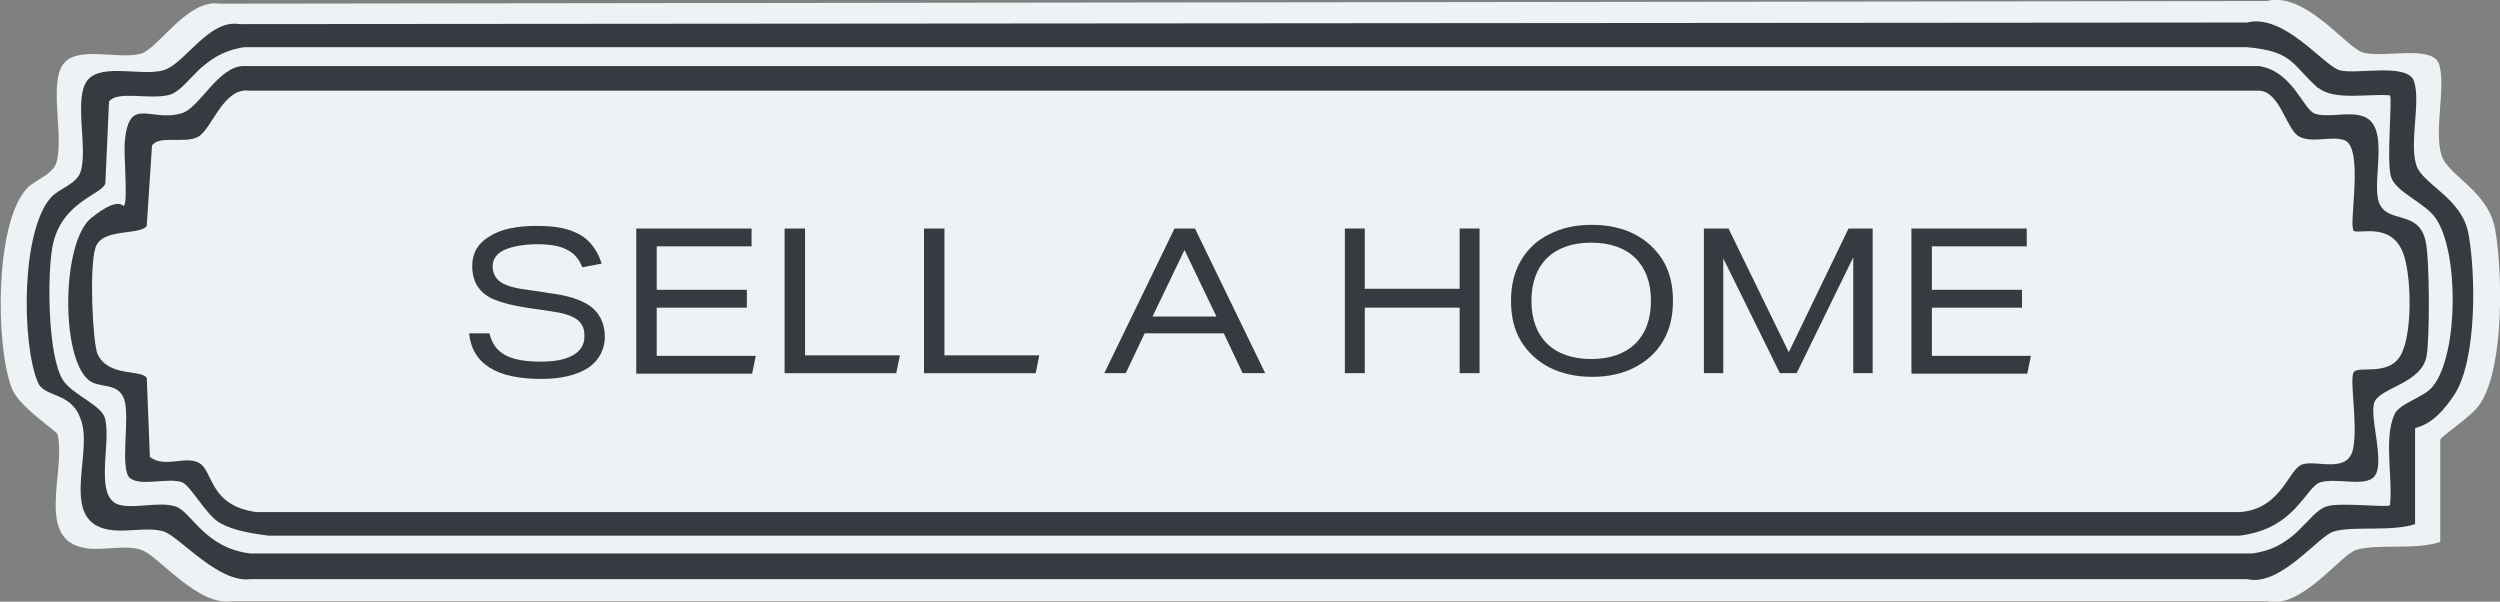
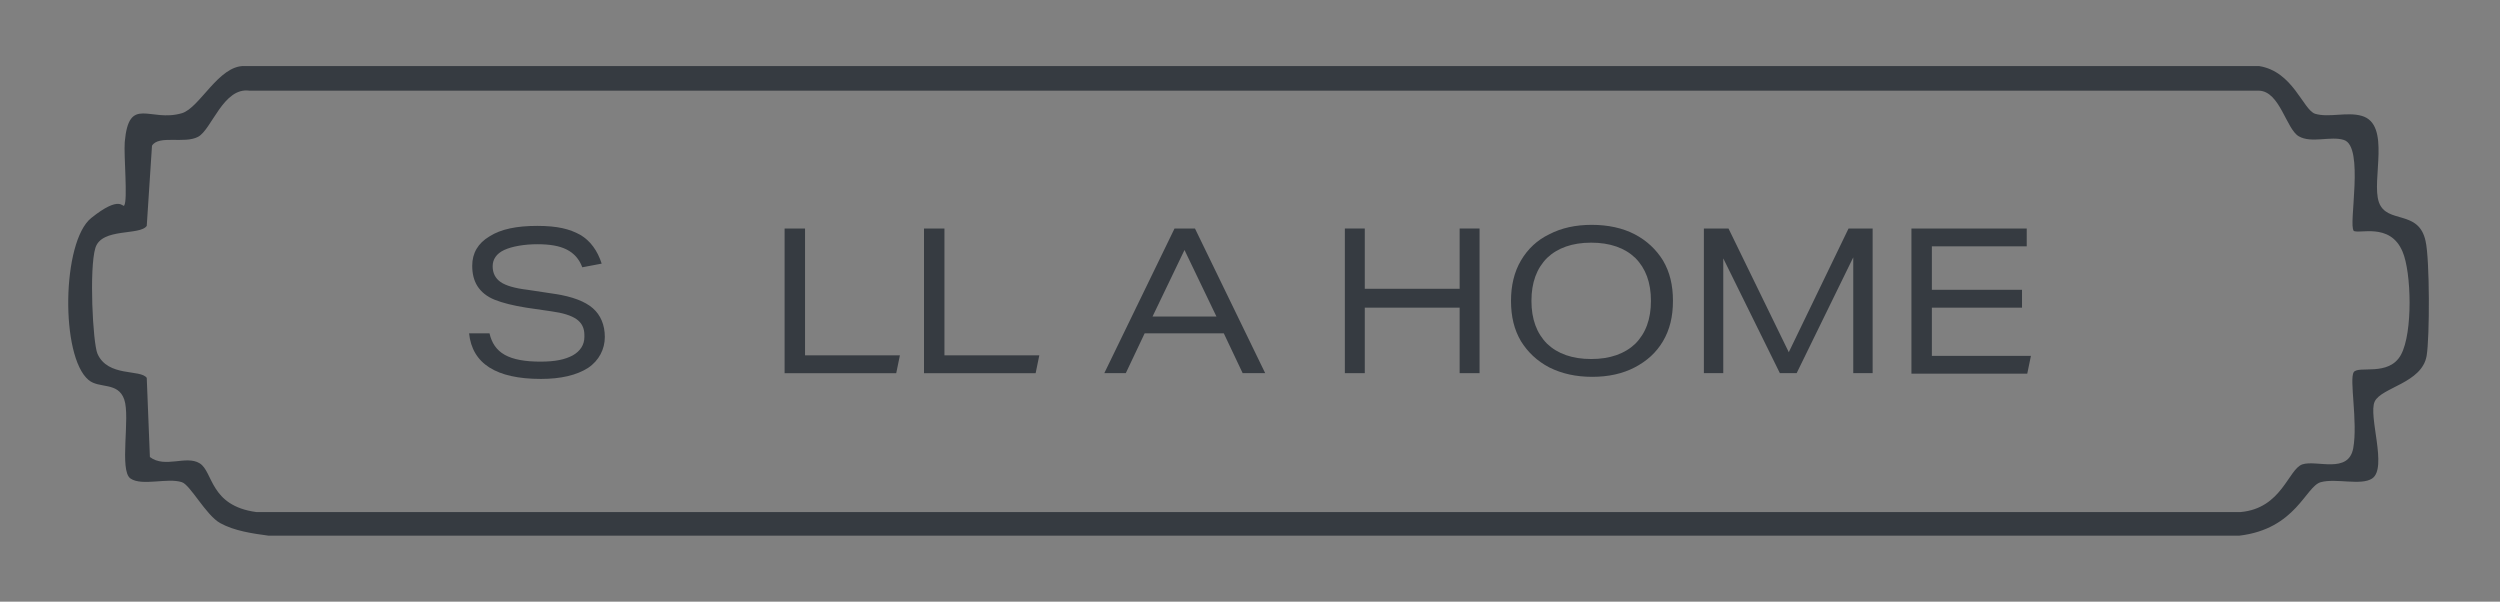
<svg xmlns="http://www.w3.org/2000/svg" id="uuid-bb840041-e77d-4503-989e-eacd301d0f6e" viewBox="0 0 477 114.8">
  <rect x="0" y="0" width="477" height="114.8" fill="#808080" stroke="none" />
  <defs>
    <style>.uuid-572833dc-6d8c-4b5d-9210-bd2ef5ad2931{fill:#edf2f4;}.uuid-31e00f1d-75c2-45d1-b1a2-b1e3b2fc257c{fill:#363b41;}</style>
  </defs>
  <g id="uuid-8fa176d4-e96c-40ff-a4ac-d16767f108f1">
-     <path class="uuid-572833dc-6d8c-4b5d-9210-bd2ef5ad2931" d="M473.3,76.9c-1.5,2.5-7.7,6.4-7.7,7v19.5c-4.7,1.6-12,.3-16,1.5-3,.9-10.5,11.4-17,9.8H44c-6.4.9-14-8.9-17.1-9.8-3.1-1-7.2.2-10.5-.3-9.8-1.5-3.8-14.5-5.4-21.7-.1-.6-7.3-5.2-8.7-8.7-3.2-8.1-3.3-31.3,2.7-38.1,1.7-1.9,5.1-2.7,5.8-5.2,1.4-4.9-1.5-15.1,1.3-18.7,2.7-3.6,10.7-.7,14.9-2,3.2-1,8.9-10.5,14.9-9.5L432.5.2c7.3-1.9,15.1,8.8,18.3,9.8,3.7,1.2,13.4-1.6,14.6,2.3,1.3,4.4-1,12.4.4,17.2,1.2,4.1,9,6.8,10.3,14.4,1.4,8.2,1.7,25.9-2.8,33Z" />
-   </g>
-   <path class="uuid-31e00f1d-75c2-45d1-b1a2-b1e3b2fc257c" d="M460.8,100c-4.5,1.5-11.7.3-15.5,1.4-2.9.8-10.2,10.6-16.5,9.1H47.8c-6.2.8-13.6-8.2-16.6-9.1s-6.9.2-10.2-.3c-9.5-1.4-3.7-13.5-5.3-20.1s-7.1-4.8-8.5-8.1c-3.1-7.5-3.2-29,2.6-35.3,1.6-1.7,4.9-2.5,5.6-4.9,1.4-4.5-1.4-14,1.3-17.4,2.7-3.3,10.4-.7,14.5-1.9s8.6-9.8,14.5-8.8l383-.3c7.1-1.8,14.6,8.2,17.7,9.1s13-1.5,14.2,2.1c1.3,4.1-.9,11.5.4,15.9,1.1,3.8,8.8,6.3,10,13.3,1.4,7.7,1.6,24-2.7,30.6s-7.5,6-7.5,6.5v18.1ZM442.4,16.9c-5.2-4.6-4.8-7.1-13.7-7.9H46.6c-8.6,1.3-10.6,8.1-14.3,9.1s-10-.9-11.5,1.3l-.7,15.6c-.7,2.2-8.5,3.5-10.1,12.1-1,5.5-.9,20.8,2,25.4,1.8,2.8,7.2,4.7,8,7.2,1.4,4.7-2.4,15.7,3.1,16.7,3.1.6,7.2-.7,10.3.2s5.5,7.9,14.3,9h382c8.6-1.1,10.6-7.9,14.3-9,2.5-.8,11.5.3,12-.2.6-5.1-1.2-12.5.8-17.2.9-2.3,5.7-3.3,7.4-5.5,4.9-6.1,5-25.7.5-32.1-2.1-3-7.6-4.9-8.5-7.9s.3-14.9-.2-15.5c-3.8-.4-10.8,1.1-13.7-1.5Z" />
+     </g>
  <path class="uuid-31e00f1d-75c2-45d1-b1a2-b1e3b2fc257c" d="M23.7,39.2c.7-1-.1-9.5.1-12.1.8-9,4.8-3.7,10.9-5.5,3.4-1,7-9.1,11.9-9h384.4c6.5,1,8.4,8.3,10.7,9.1,2.6.8,6.1-.4,8.9.4,5.7,1.6,1.8,12.3,3.3,16.5s7.6,1.3,8.9,7.4c.8,3.4.8,18.4.2,21.9-.9,5.2-8.6,6-9.9,8.7s2.5,12.7-.5,14.7c-2.1,1.4-6.9-.1-9.8.7s-4.7,8.9-15.5,10.2H51.2c-3-.4-6.5-.9-9.2-2.4s-5.7-7.3-7.3-7.8c-2.7-.9-7.6.8-9.8-.7s0-11.7-1.2-15.1-4.8-2-6.8-3.7c-5.4-4.5-5.1-26.4.5-30.9s6-1.9,6.3-2.4ZM449.1,44c-1.1-.9,2.1-16.1-1.9-17.3-2.5-.8-6.2.7-8.6-.7s-3.6-8.6-7.6-8.7H47.6c-5-.7-7.2,7.4-9.8,8.8s-7.5-.4-8.8,1.7l-1,15.3c-1.3,1.9-8.6.3-9.8,4.2s-.5,18.1.4,20.2c2,4.5,8.2,2.9,9.4,4.6l.6,15.1c2.9,2.2,6.9-.4,9.5,1.2s1.9,8.1,10.8,9.3h378.6c7.9-.7,9.1-8.2,11.8-9.1s8.8,1.9,9.7-3.1-.8-13.2.1-14.5,6.7.9,9-3.3,2-15.8.3-19.7c-2.4-5.7-8.5-3.2-9.4-4Z" />
  <path class="uuid-31e00f1d-75c2-45d1-b1a2-b1e3b2fc257c" d="M111.5,63.9c0-1.3-.5-2.3-1.5-3-1-.7-2.6-1.2-4.8-1.5l-4.8-.7c-2.5-.4-4.5-.9-6-1.5s-2.6-1.5-3.3-2.6-1-2.4-1-3.9c0-2.4,1.1-4.3,3.3-5.6,2.2-1.4,5.2-2,9.1-2s6.2.6,8.2,1.7c1.9,1.1,3.3,3,4.1,5.5l-3.7.7c-.6-1.6-1.6-2.7-3-3.4s-3.2-1-5.6-1-4.8.4-6.3,1.1c-1.5.7-2.2,1.8-2.2,3.1s.5,2.3,1.5,3c1,.7,2.7,1.2,5.2,1.5l5.3.8c3.2.5,5.6,1.4,7.1,2.7s2.3,3.2,2.3,5.5-1.1,4.5-3.2,5.9c-2.2,1.4-5.2,2.1-9,2.1-8.5,0-13.1-2.9-13.7-8.7h3.9c.4,1.8,1.3,3.2,2.9,4.1,1.6.9,3.9,1.3,6.8,1.3s4.7-.4,6.2-1.2c1.4-.8,2.2-2,2.2-3.5Z" />
-   <path class="uuid-31e00f1d-75c2-45d1-b1a2-b1e3b2fc257c" d="M121.4,43.6h22v3.4h-18.1v8.3h17.2v3.4h-17.2v9.2h18.9l-.7,3.4h-22.1v-27.6Z" />
  <path class="uuid-31e00f1d-75c2-45d1-b1a2-b1e3b2fc257c" d="M149.8,43.6h3.8v24.2h18.1l-.7,3.4h-21.3v-27.6Z" />
  <path class="uuid-31e00f1d-75c2-45d1-b1a2-b1e3b2fc257c" d="M176.4,43.6h3.8v24.2h18.1l-.7,3.4h-21.3v-27.6Z" />
  <path class="uuid-31e00f1d-75c2-45d1-b1a2-b1e3b2fc257c" d="M214.8,71.2h-4.1l13.4-27.6h3.9l13.4,27.6h-4.3l-3.6-7.6h-15.1l-3.6,7.6ZM226,47.7l-6.1,12.7h12.2l-6.1-12.7Z" />
  <path class="uuid-31e00f1d-75c2-45d1-b1a2-b1e3b2fc257c" d="M278.5,58.7h-18.1v12.5h-3.8v-27.6h3.8v11.5h18.1v-11.5h3.8v27.6h-3.8v-12.5Z" />
  <path class="uuid-31e00f1d-75c2-45d1-b1a2-b1e3b2fc257c" d="M288.3,57.4c0-2.9.6-5.5,1.9-7.7s3.1-3.9,5.4-5c2.3-1.2,5-1.8,8.1-1.8s5.9.6,8.2,1.8c2.3,1.2,4.1,2.9,5.4,5,1.3,2.2,1.9,4.7,1.9,7.7s-.6,5.5-1.9,7.7-3.1,3.8-5.4,5c-2.3,1.2-5,1.8-8.1,1.8s-5.8-.6-8.2-1.8c-2.3-1.2-4.1-2.9-5.4-5-1.3-2.2-1.9-4.7-1.9-7.7ZM292.2,57.4c0,3.5,1,6.2,3,8.2,2,1.9,4.8,2.9,8.4,2.9s6.4-1,8.4-2.9c2-2,3-4.7,3-8.2s-1-6.2-3-8.2c-2-1.9-4.8-2.9-8.4-2.9s-6.4,1-8.4,2.9c-2,2-3,4.7-3,8.2Z" />
  <path class="uuid-31e00f1d-75c2-45d1-b1a2-b1e3b2fc257c" d="M325,43.6h4.8l11.5,23.6,11.4-23.6h4.6v27.6h-3.7v-22.1l-10.8,22.1h-3.2l-10.8-21.9v21.9h-3.7v-27.6Z" />
  <path class="uuid-31e00f1d-75c2-45d1-b1a2-b1e3b2fc257c" d="M364.7,43.6h22v3.4h-18.1v8.3h17.2v3.4h-17.2v9.2h18.9l-.7,3.4h-22.1v-27.6Z" />
</svg>